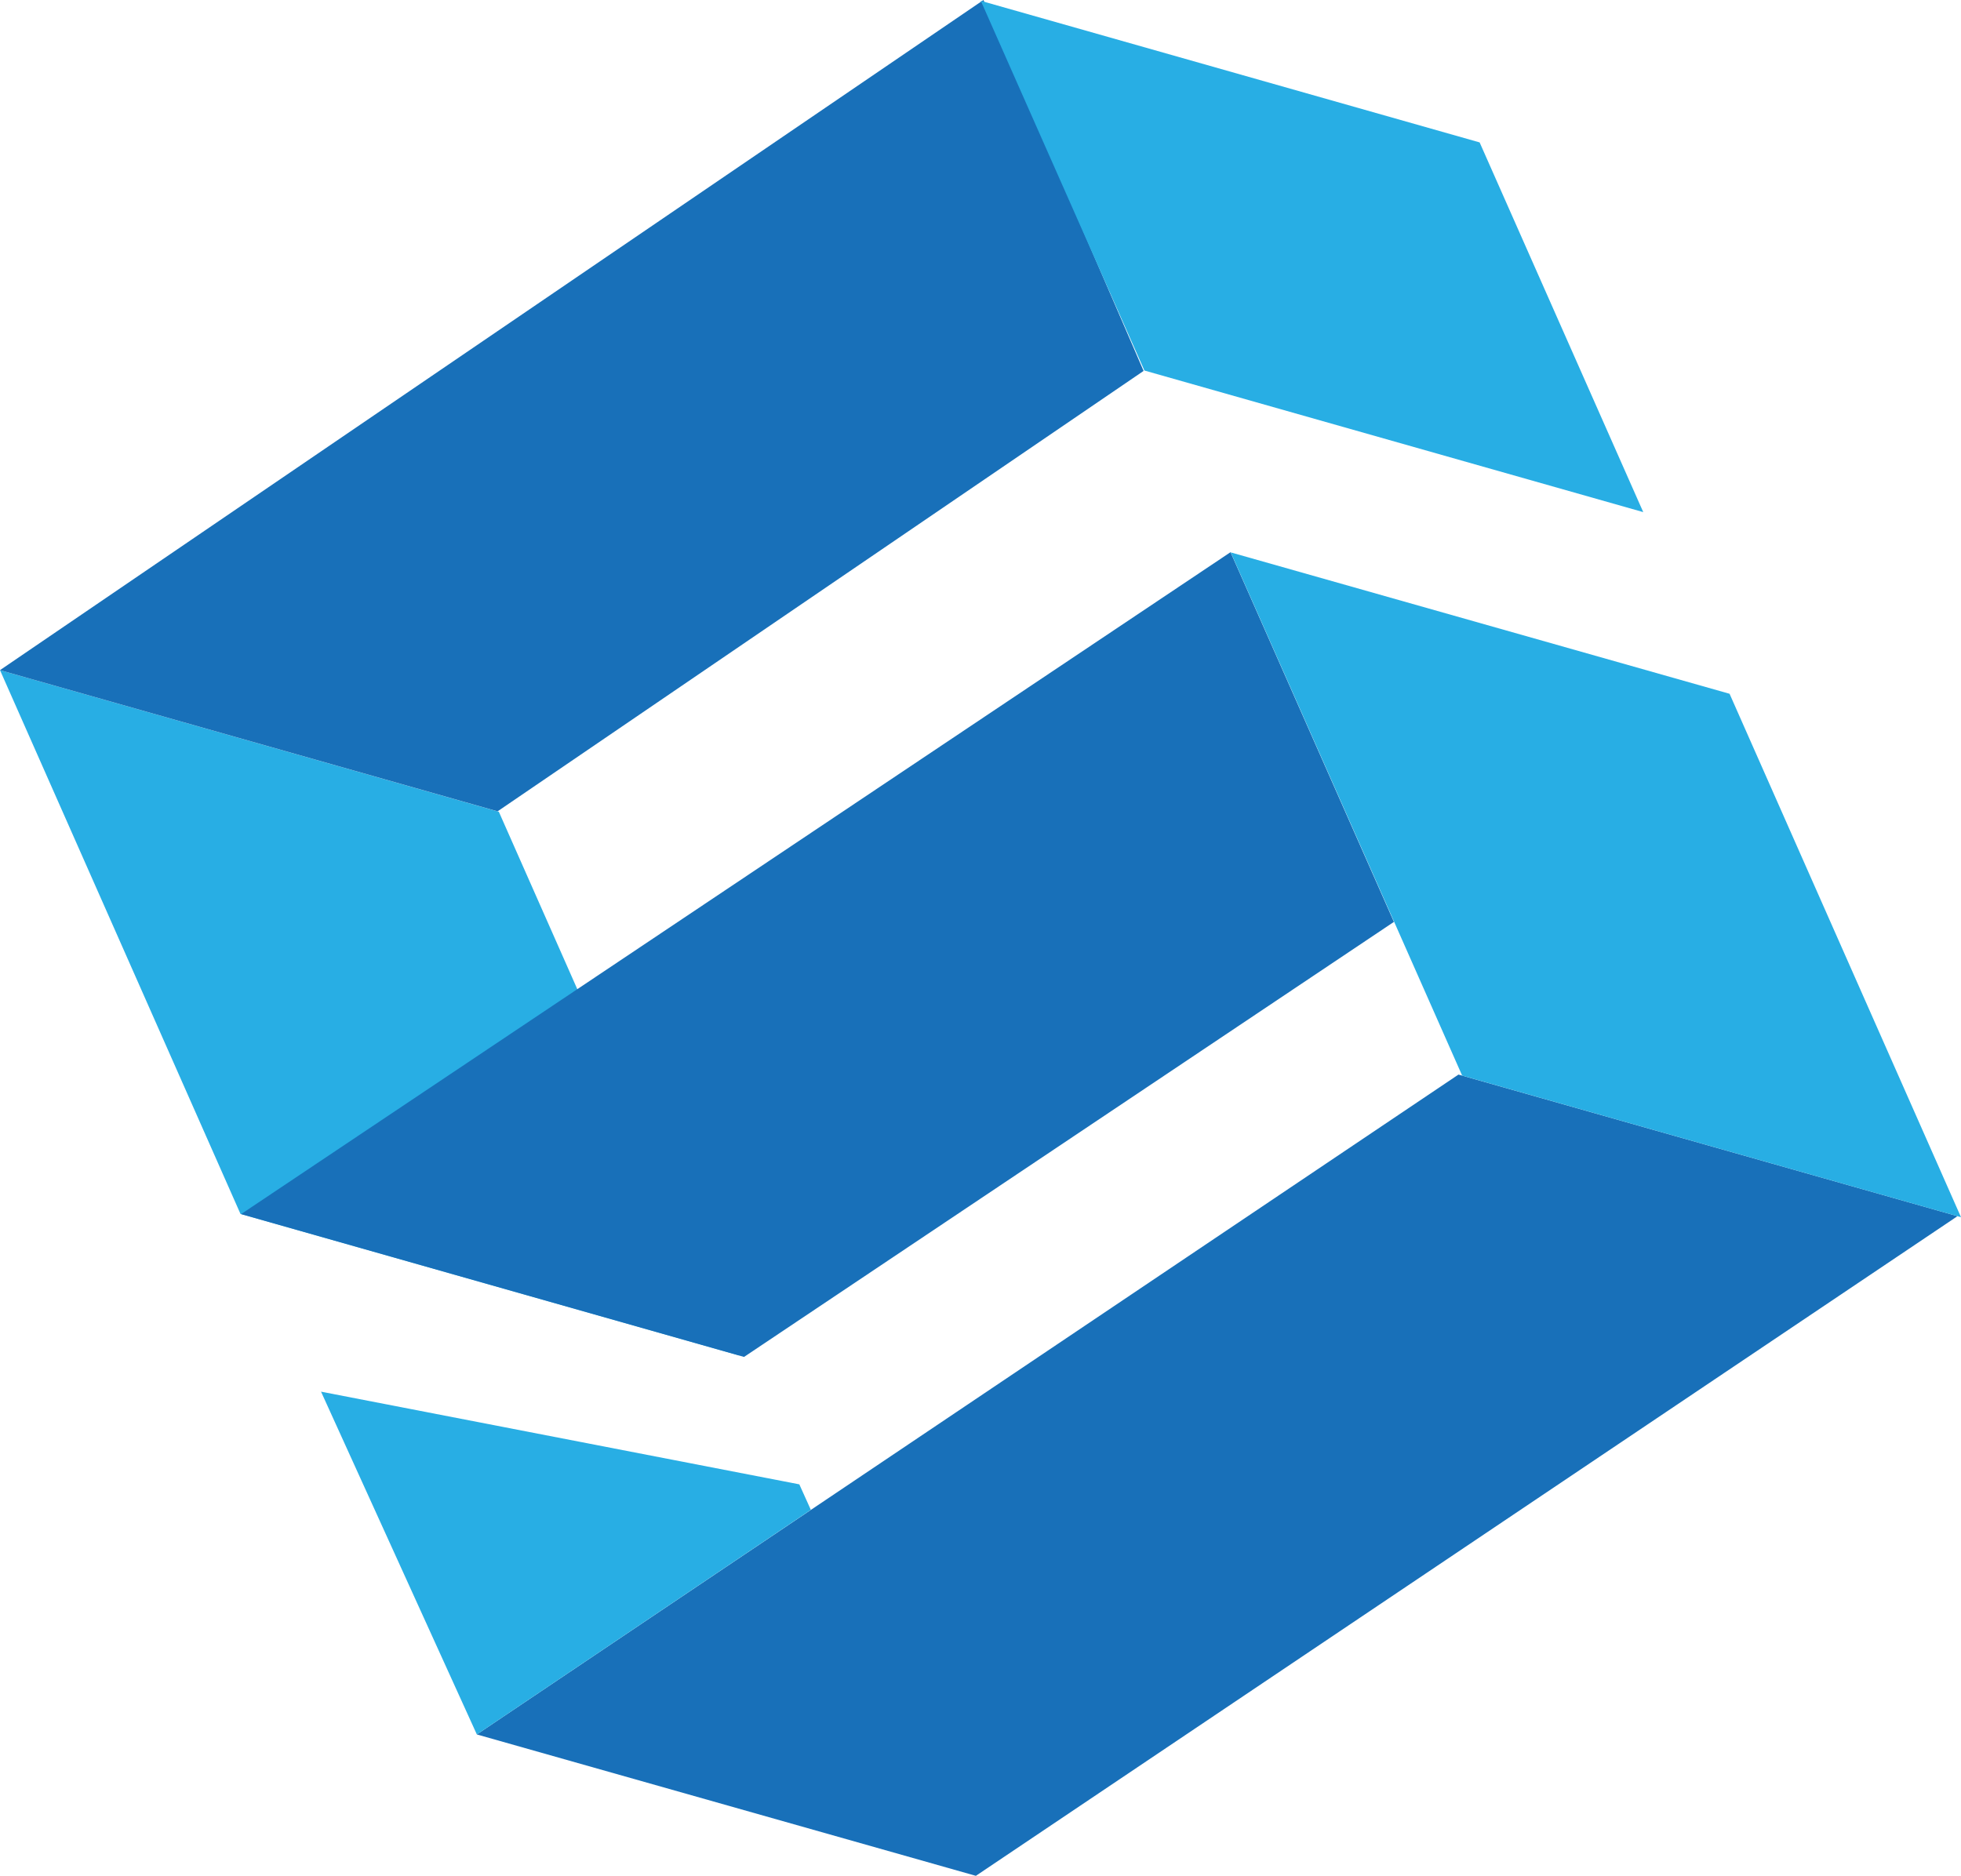
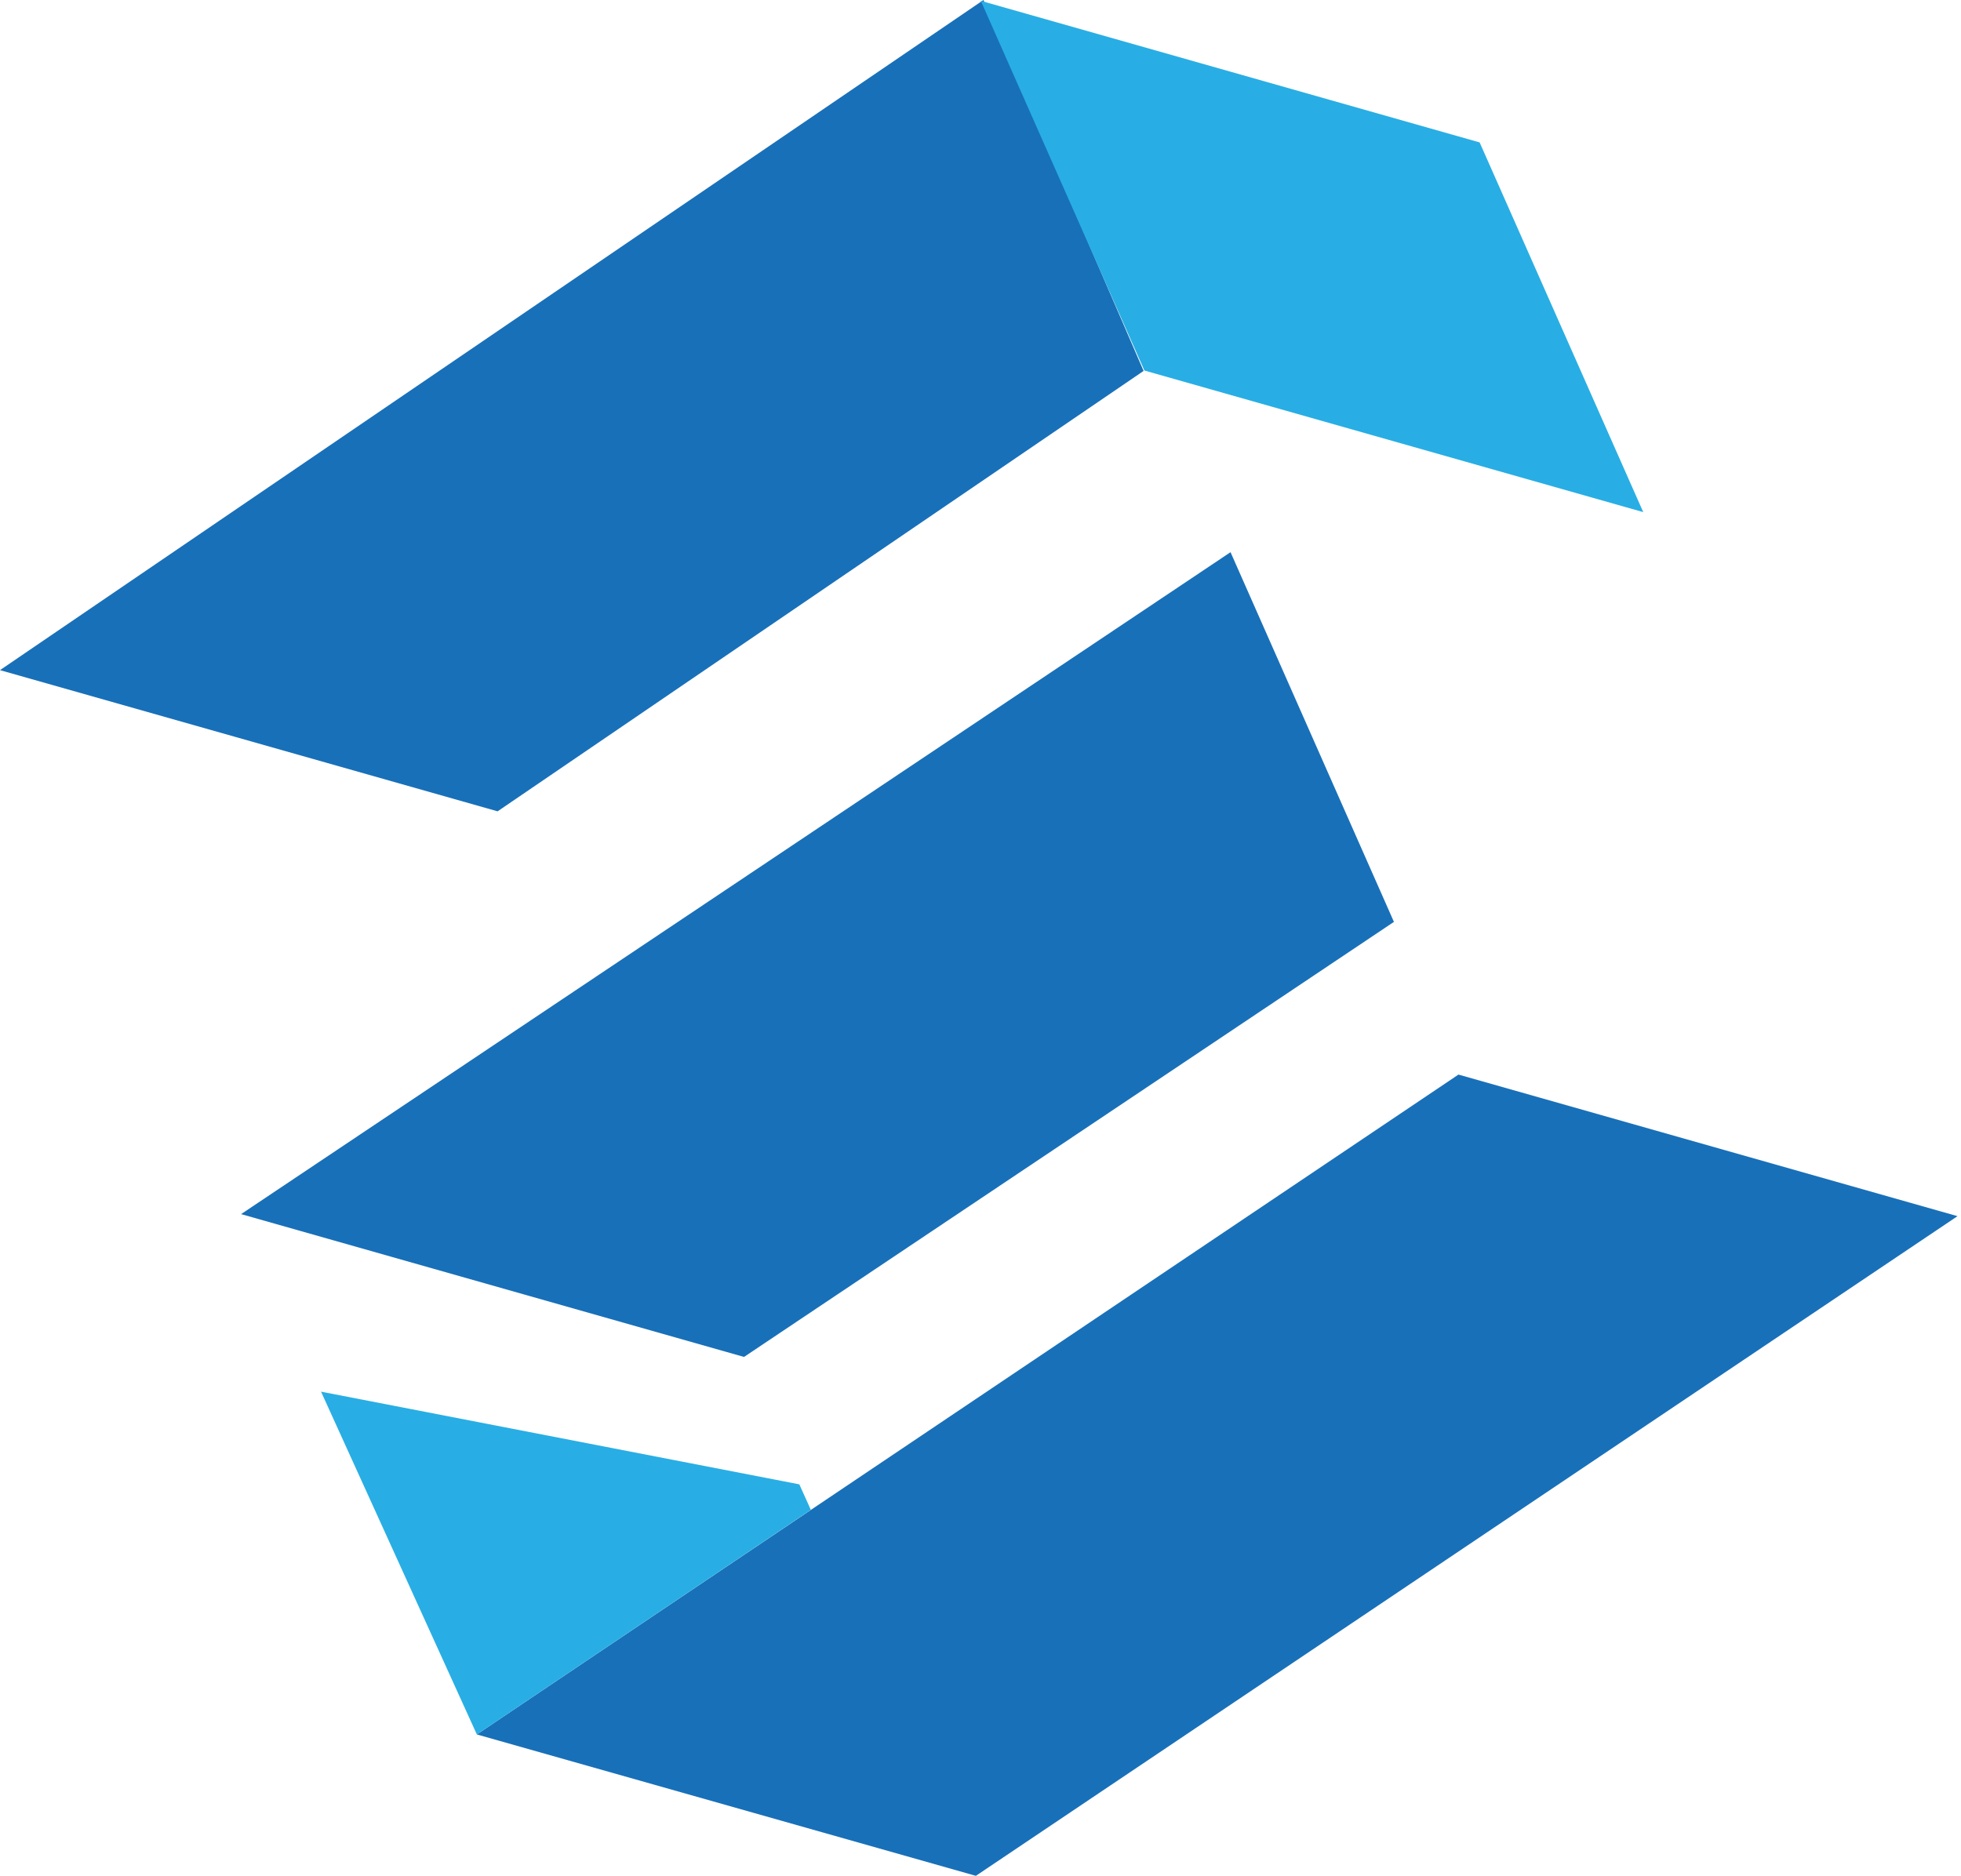
<svg xmlns="http://www.w3.org/2000/svg" id="Layer_2" data-name="Layer 2" viewBox="0 0 95.41 91.28">
  <defs>
    <style>
      .cls-1, .cls-2 {
        fill: #28aee4;
      }

      .cls-2, .cls-3 {
        fill-rule: evenodd;
      }

      .cls-3 {
        fill: #1870b9;
      }
    </style>
  </defs>
  <g id="Layer_2-2" data-name="Layer 2">
    <g>
-       <polygon class="cls-2" points="0 32.61 24.27 39.5 35.97 65.96 11.7 59.07 0 32.61" />
      <polygon class="cls-3" points="47.85 0 55.64 18.05 24.21 39.48 0 32.61 47.85 0" />
      <polygon class="cls-3" points="95.24 59.18 47.48 91.28 23.2 84.4 70.96 52.29 95.24 59.18" />
      <polygon class="cls-3" points="59.87 26.87 67.82 44.86 36.2 66.03 11.73 59.08 59.87 26.87" />
      <polygon class="cls-2" points="47.72 .04 71.99 6.93 79.95 24.92 55.68 18.03 47.72 .04" />
-       <polygon class="cls-2" points="59.88 26.88 84.15 33.76 95.41 59.23 71.14 52.34 59.88 26.88" />
      <polyline class="cls-1" points="39.45 73.47 38.89 72.23 15.62 67.72 23.2 84.4" />
    </g>
  </g>
</svg>